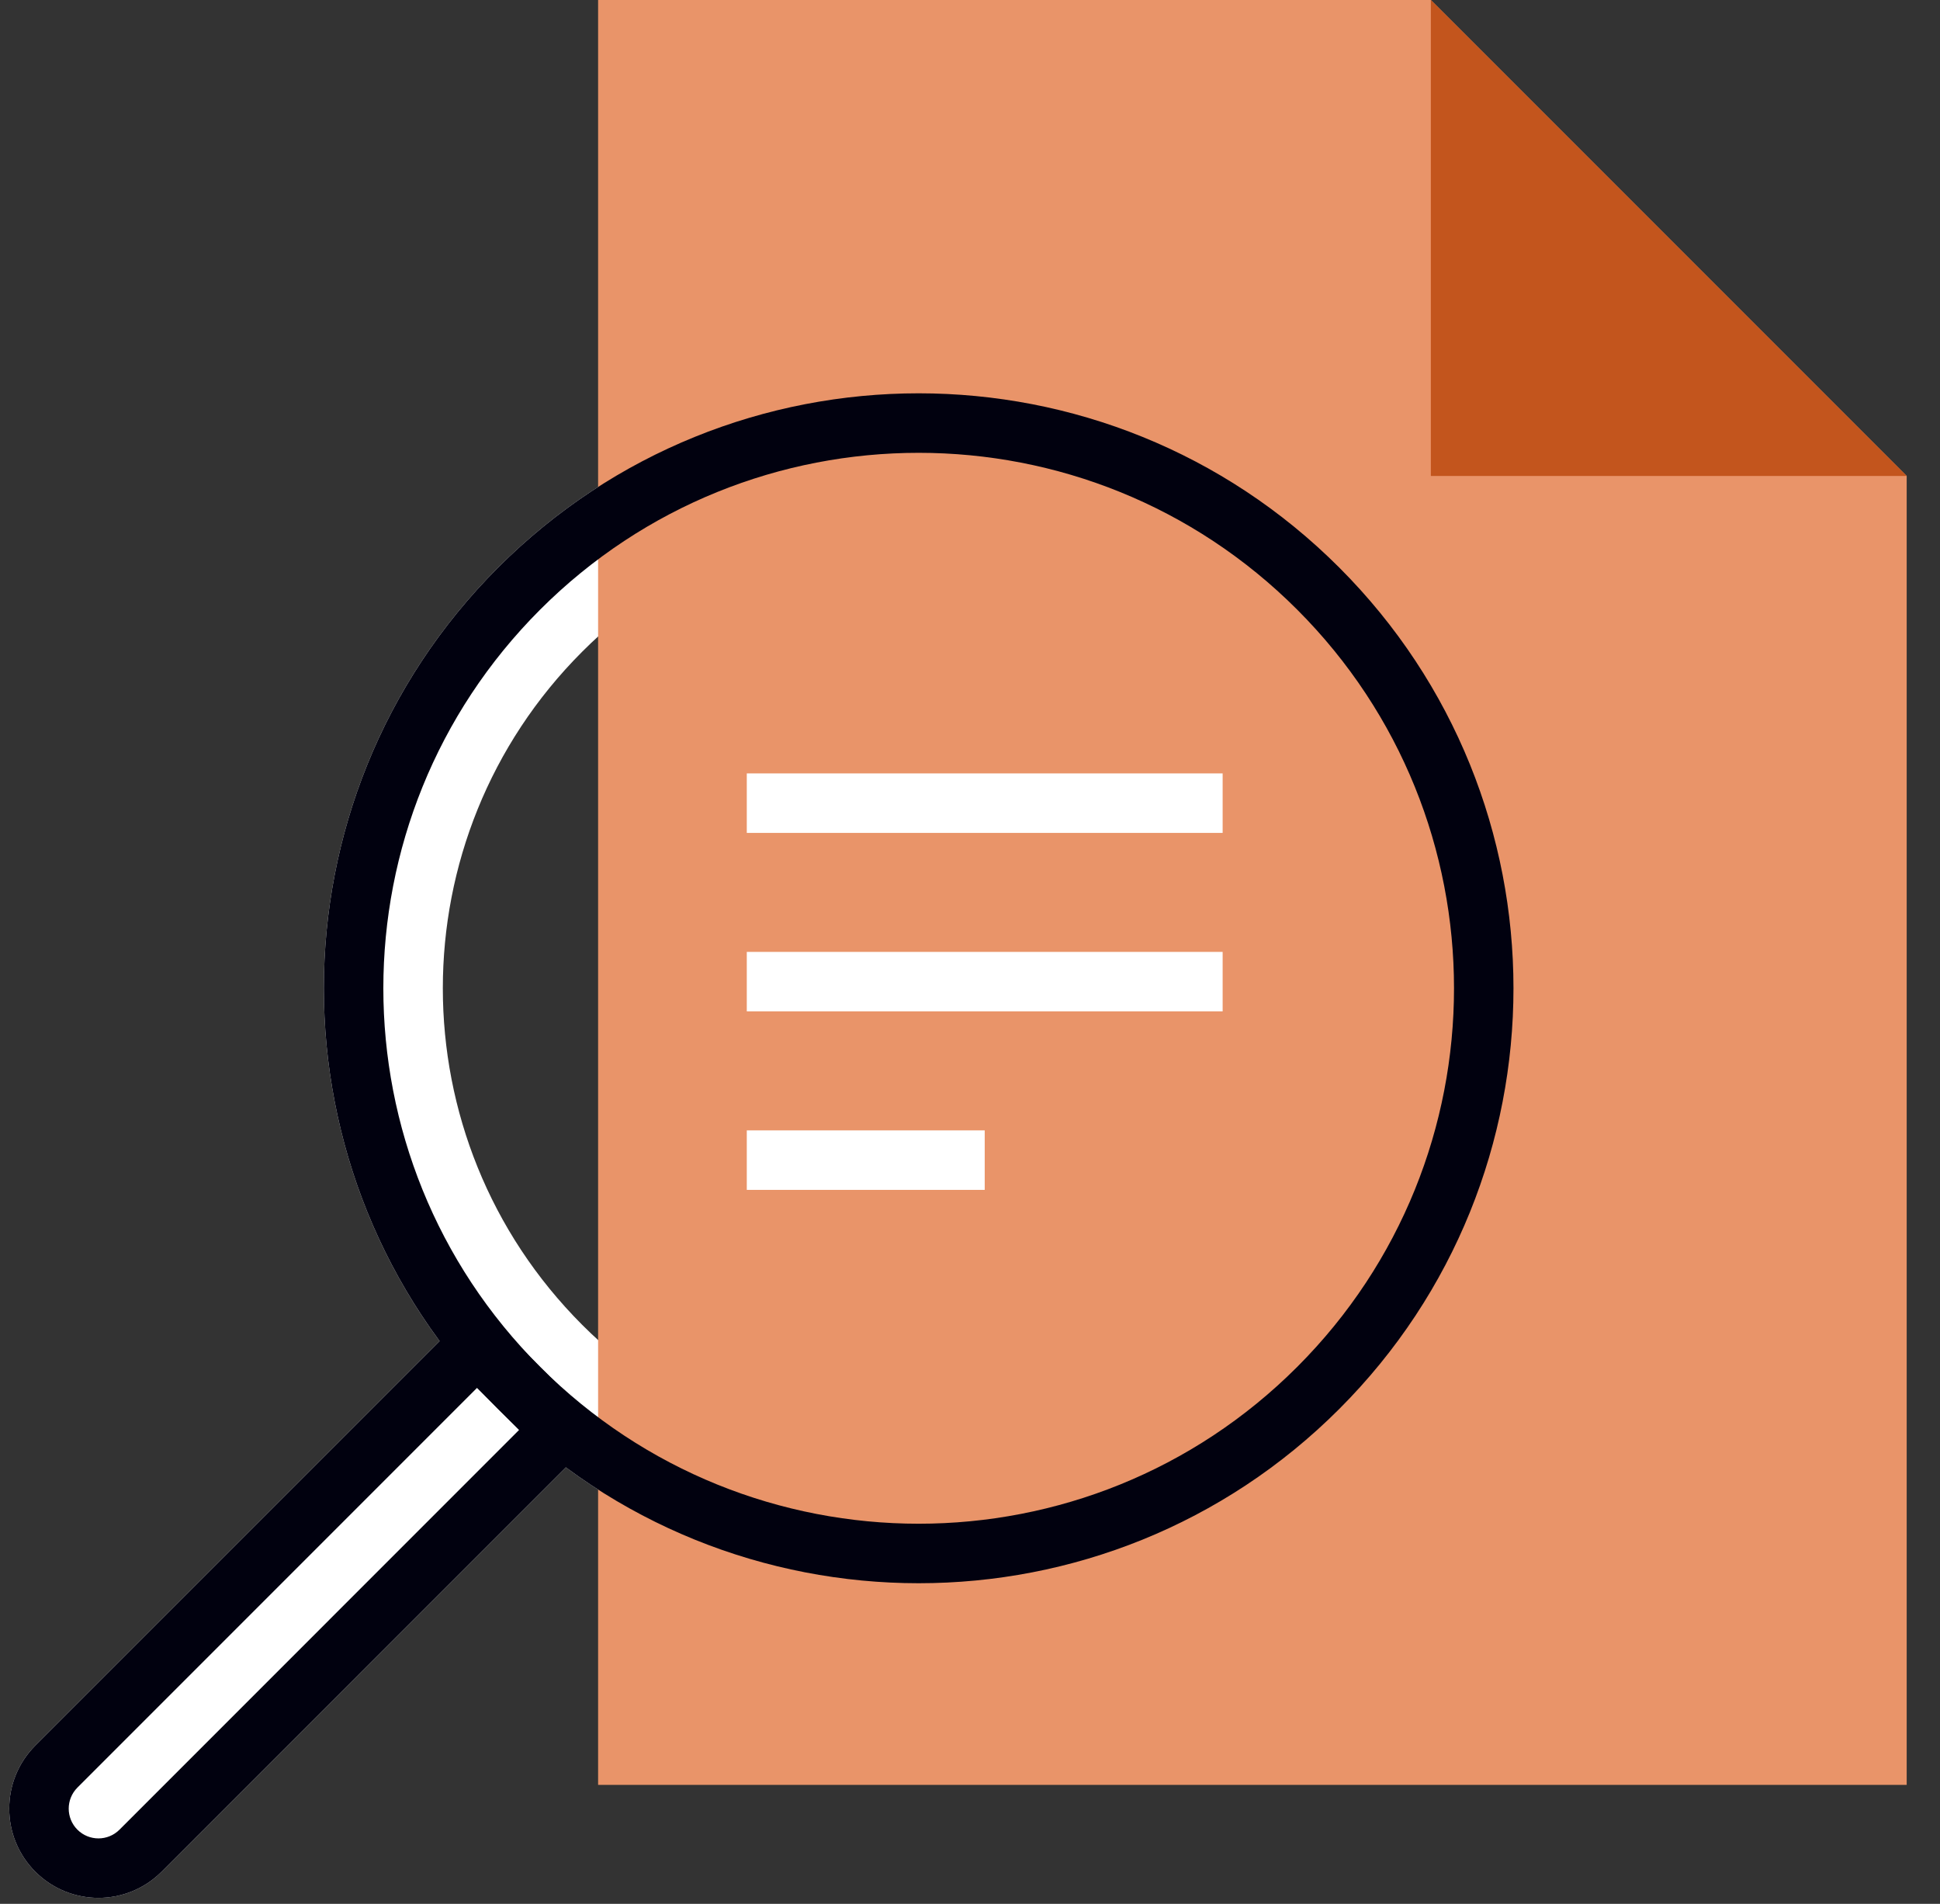
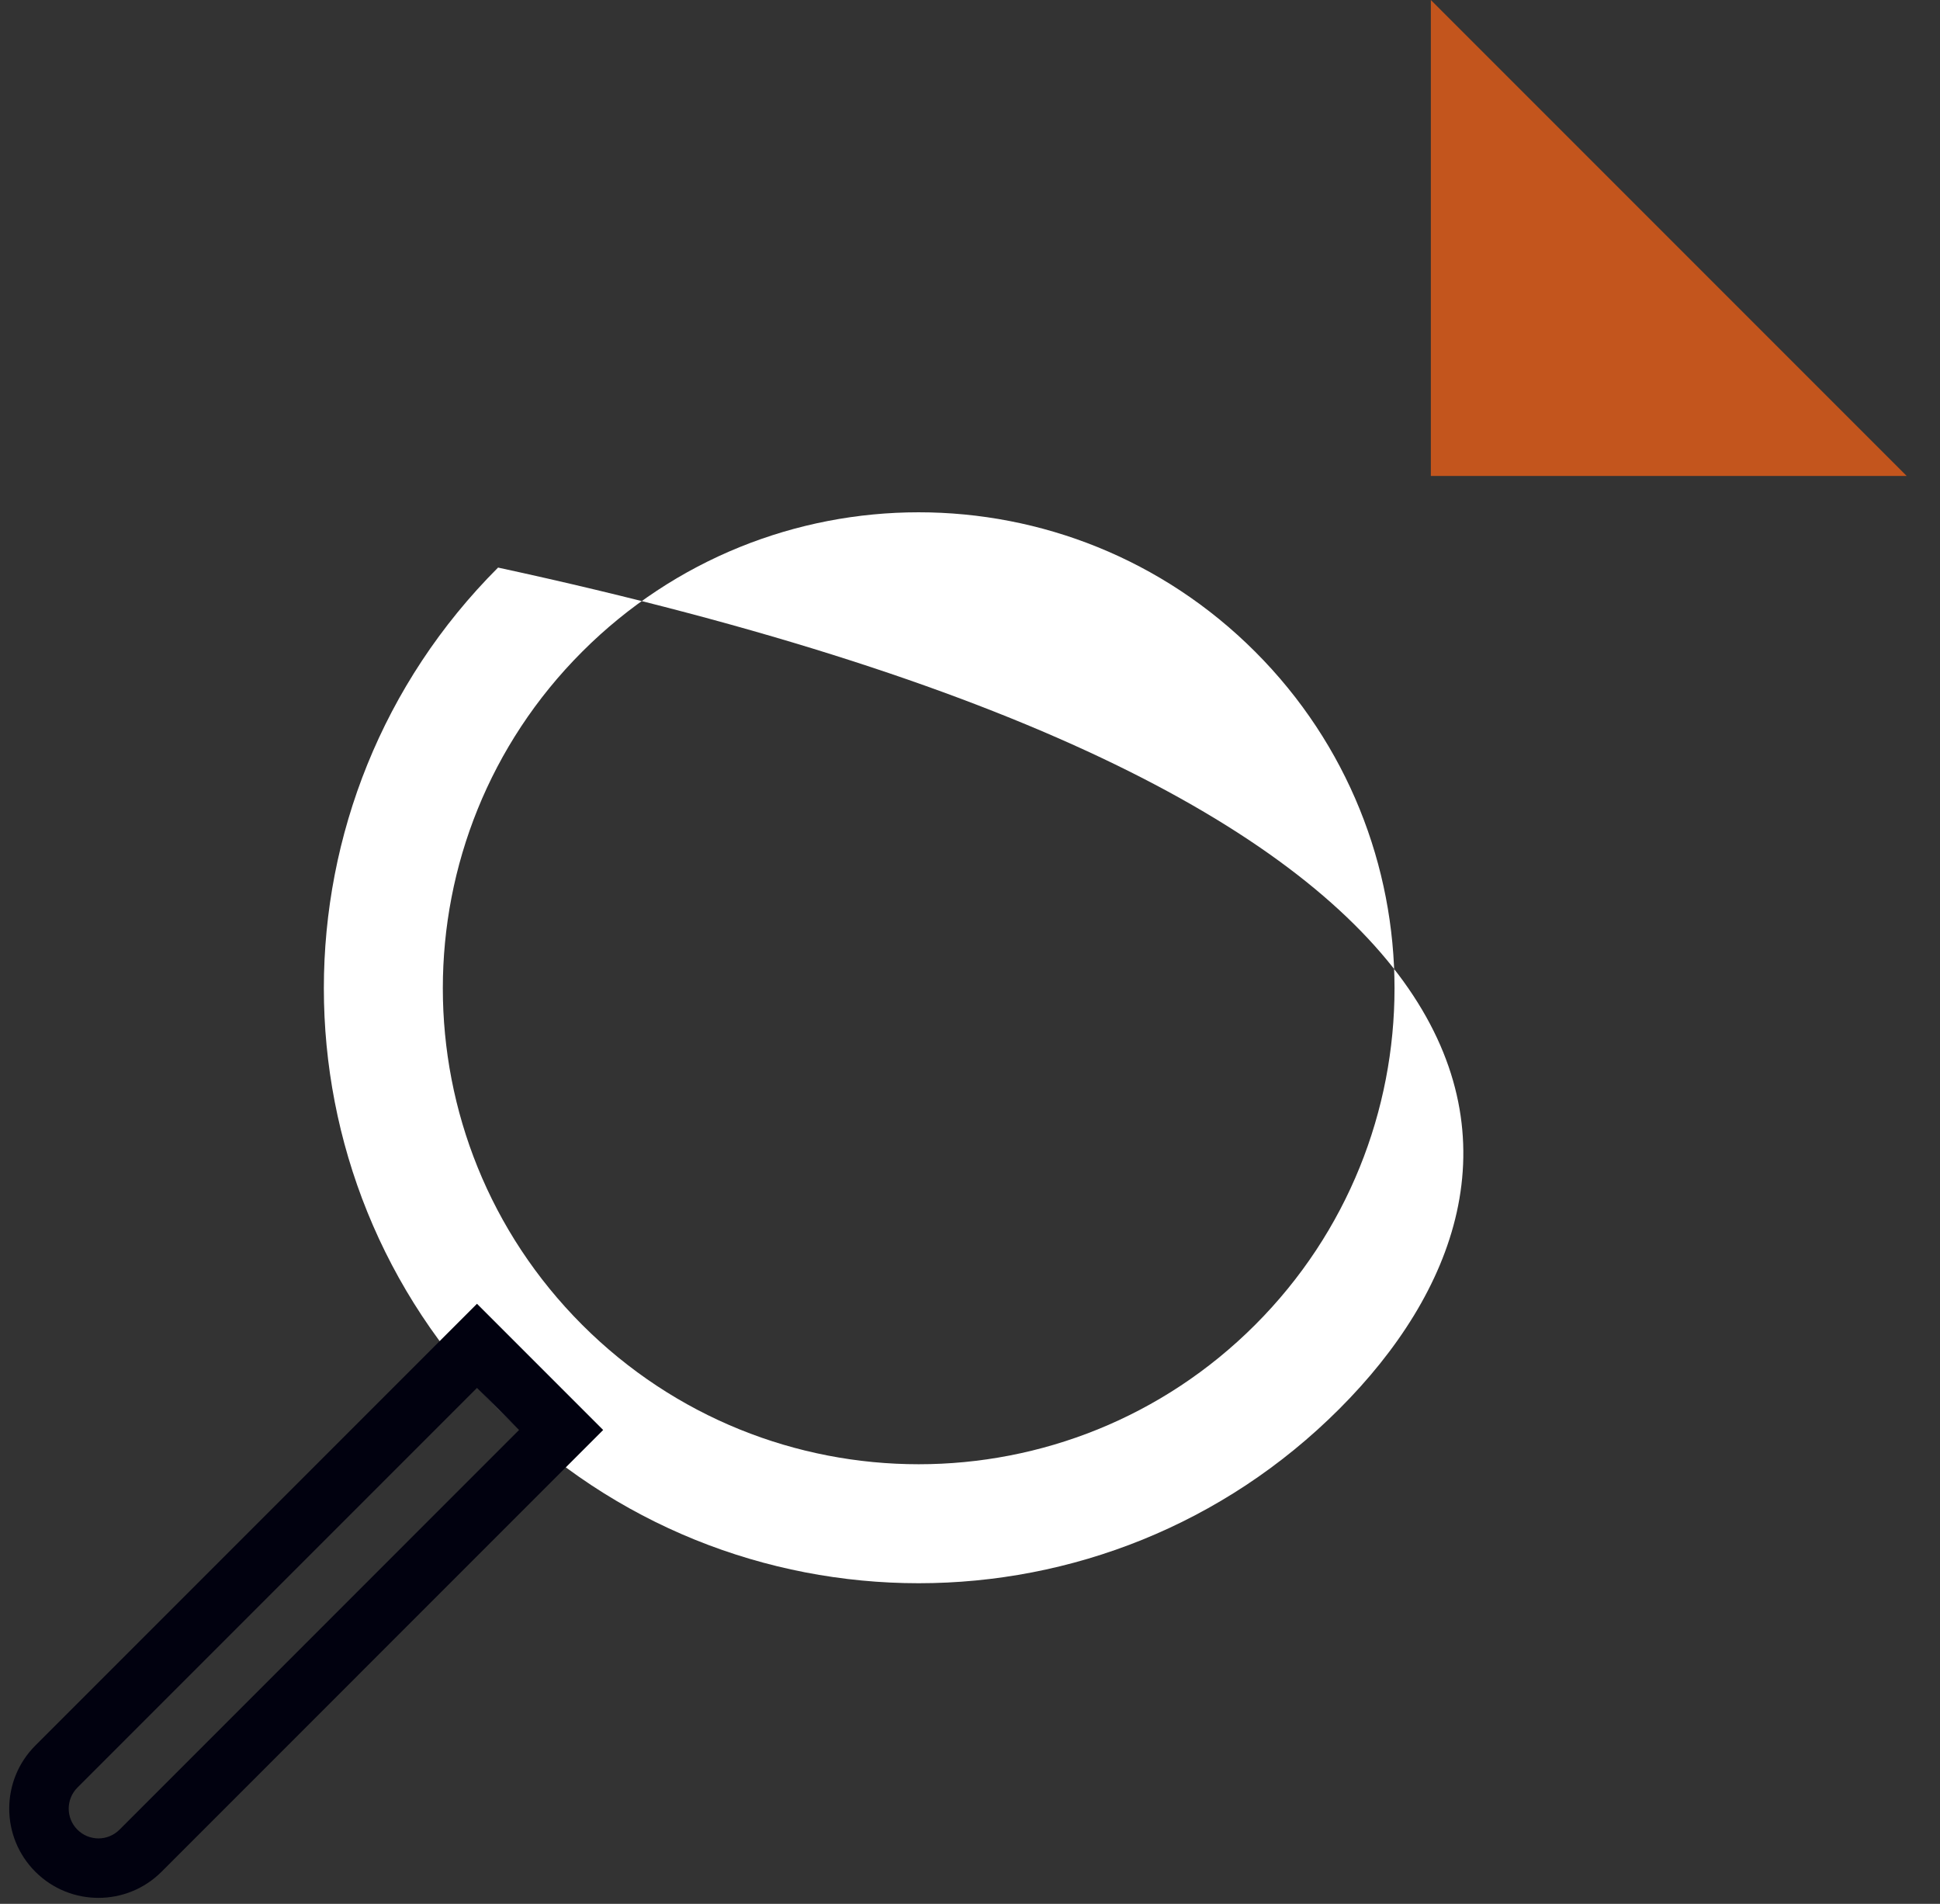
<svg xmlns="http://www.w3.org/2000/svg" width="53" height="52" viewBox="0 0 53 52" fill="none">
  <rect x="0" y="0" width="53" height="52" fill="#333333" stroke="none" />
-   <path fill-rule="evenodd" clip-rule="evenodd" d="M15.905 36.185C20.982 41.262 29.213 41.262 34.29 36.185C39.367 31.108 39.367 22.877 34.29 17.8C29.213 12.723 20.982 12.723 15.905 17.8C10.829 22.877 10.829 31.108 15.905 36.185ZM36.588 38.483C30.242 44.829 19.953 44.829 13.607 38.483C7.261 32.137 7.261 21.848 13.607 15.502C19.953 9.156 30.242 9.156 36.588 15.502C42.934 21.848 42.934 32.137 36.588 38.483Z" fill="white" />
-   <path fill-rule="evenodd" clip-rule="evenodd" d="M39.09 0L52.09 13V48.75H16.34V0H39.09Z" fill="#E99469" />
-   <path fill-rule="evenodd" clip-rule="evenodd" d="M20.402 21.124H33.402V22.749H20.402V21.124ZM20.402 25.999H33.402V27.624H20.402V25.999ZM26.902 30.874H20.402V32.499H26.902V30.874Z" fill="white" />
-   <path d="M13.031 35.61L16.478 39.057L4.413 51.123C3.461 52.074 1.918 52.074 0.966 51.123C0.014 50.171 0.014 48.627 0.966 47.675L13.031 35.61Z" fill="white" />
+   <path fill-rule="evenodd" clip-rule="evenodd" d="M15.905 36.185C20.982 41.262 29.213 41.262 34.29 36.185C39.367 31.108 39.367 22.877 34.29 17.8C29.213 12.723 20.982 12.723 15.905 17.8C10.829 22.877 10.829 31.108 15.905 36.185ZM36.588 38.483C30.242 44.829 19.953 44.829 13.607 38.483C7.261 32.137 7.261 21.848 13.607 15.502C42.934 21.848 42.934 32.137 36.588 38.483Z" fill="white" />
  <path fill-rule="evenodd" clip-rule="evenodd" d="M14.18 39.057L13.031 37.908L2.115 48.824C1.798 49.142 1.798 49.656 2.115 49.974C2.433 50.291 2.947 50.291 3.264 49.974L14.18 39.057ZM13.031 35.61L0.966 47.675C0.014 48.627 0.014 50.171 0.966 51.123C1.918 52.074 3.461 52.074 4.413 51.123L16.478 39.057L13.031 35.61Z" fill="#01010F" />
-   <path fill-rule="evenodd" clip-rule="evenodd" d="M14.756 37.334C20.468 43.045 29.728 43.045 35.439 37.334C41.151 31.623 41.151 22.363 35.439 16.651C29.728 10.94 20.468 10.94 14.756 16.651C9.045 22.363 9.045 31.623 14.756 37.334ZM36.588 38.483C30.242 44.829 19.953 44.829 13.607 38.483C7.261 32.137 7.261 21.848 13.607 15.502C19.953 9.156 30.242 9.156 36.588 15.502C42.934 21.848 42.934 32.137 36.588 38.483Z" fill="#01010F" />
  <path d="M39.09 13H52.09L39.09 0V13Z" fill="#C3551D" />
</svg>